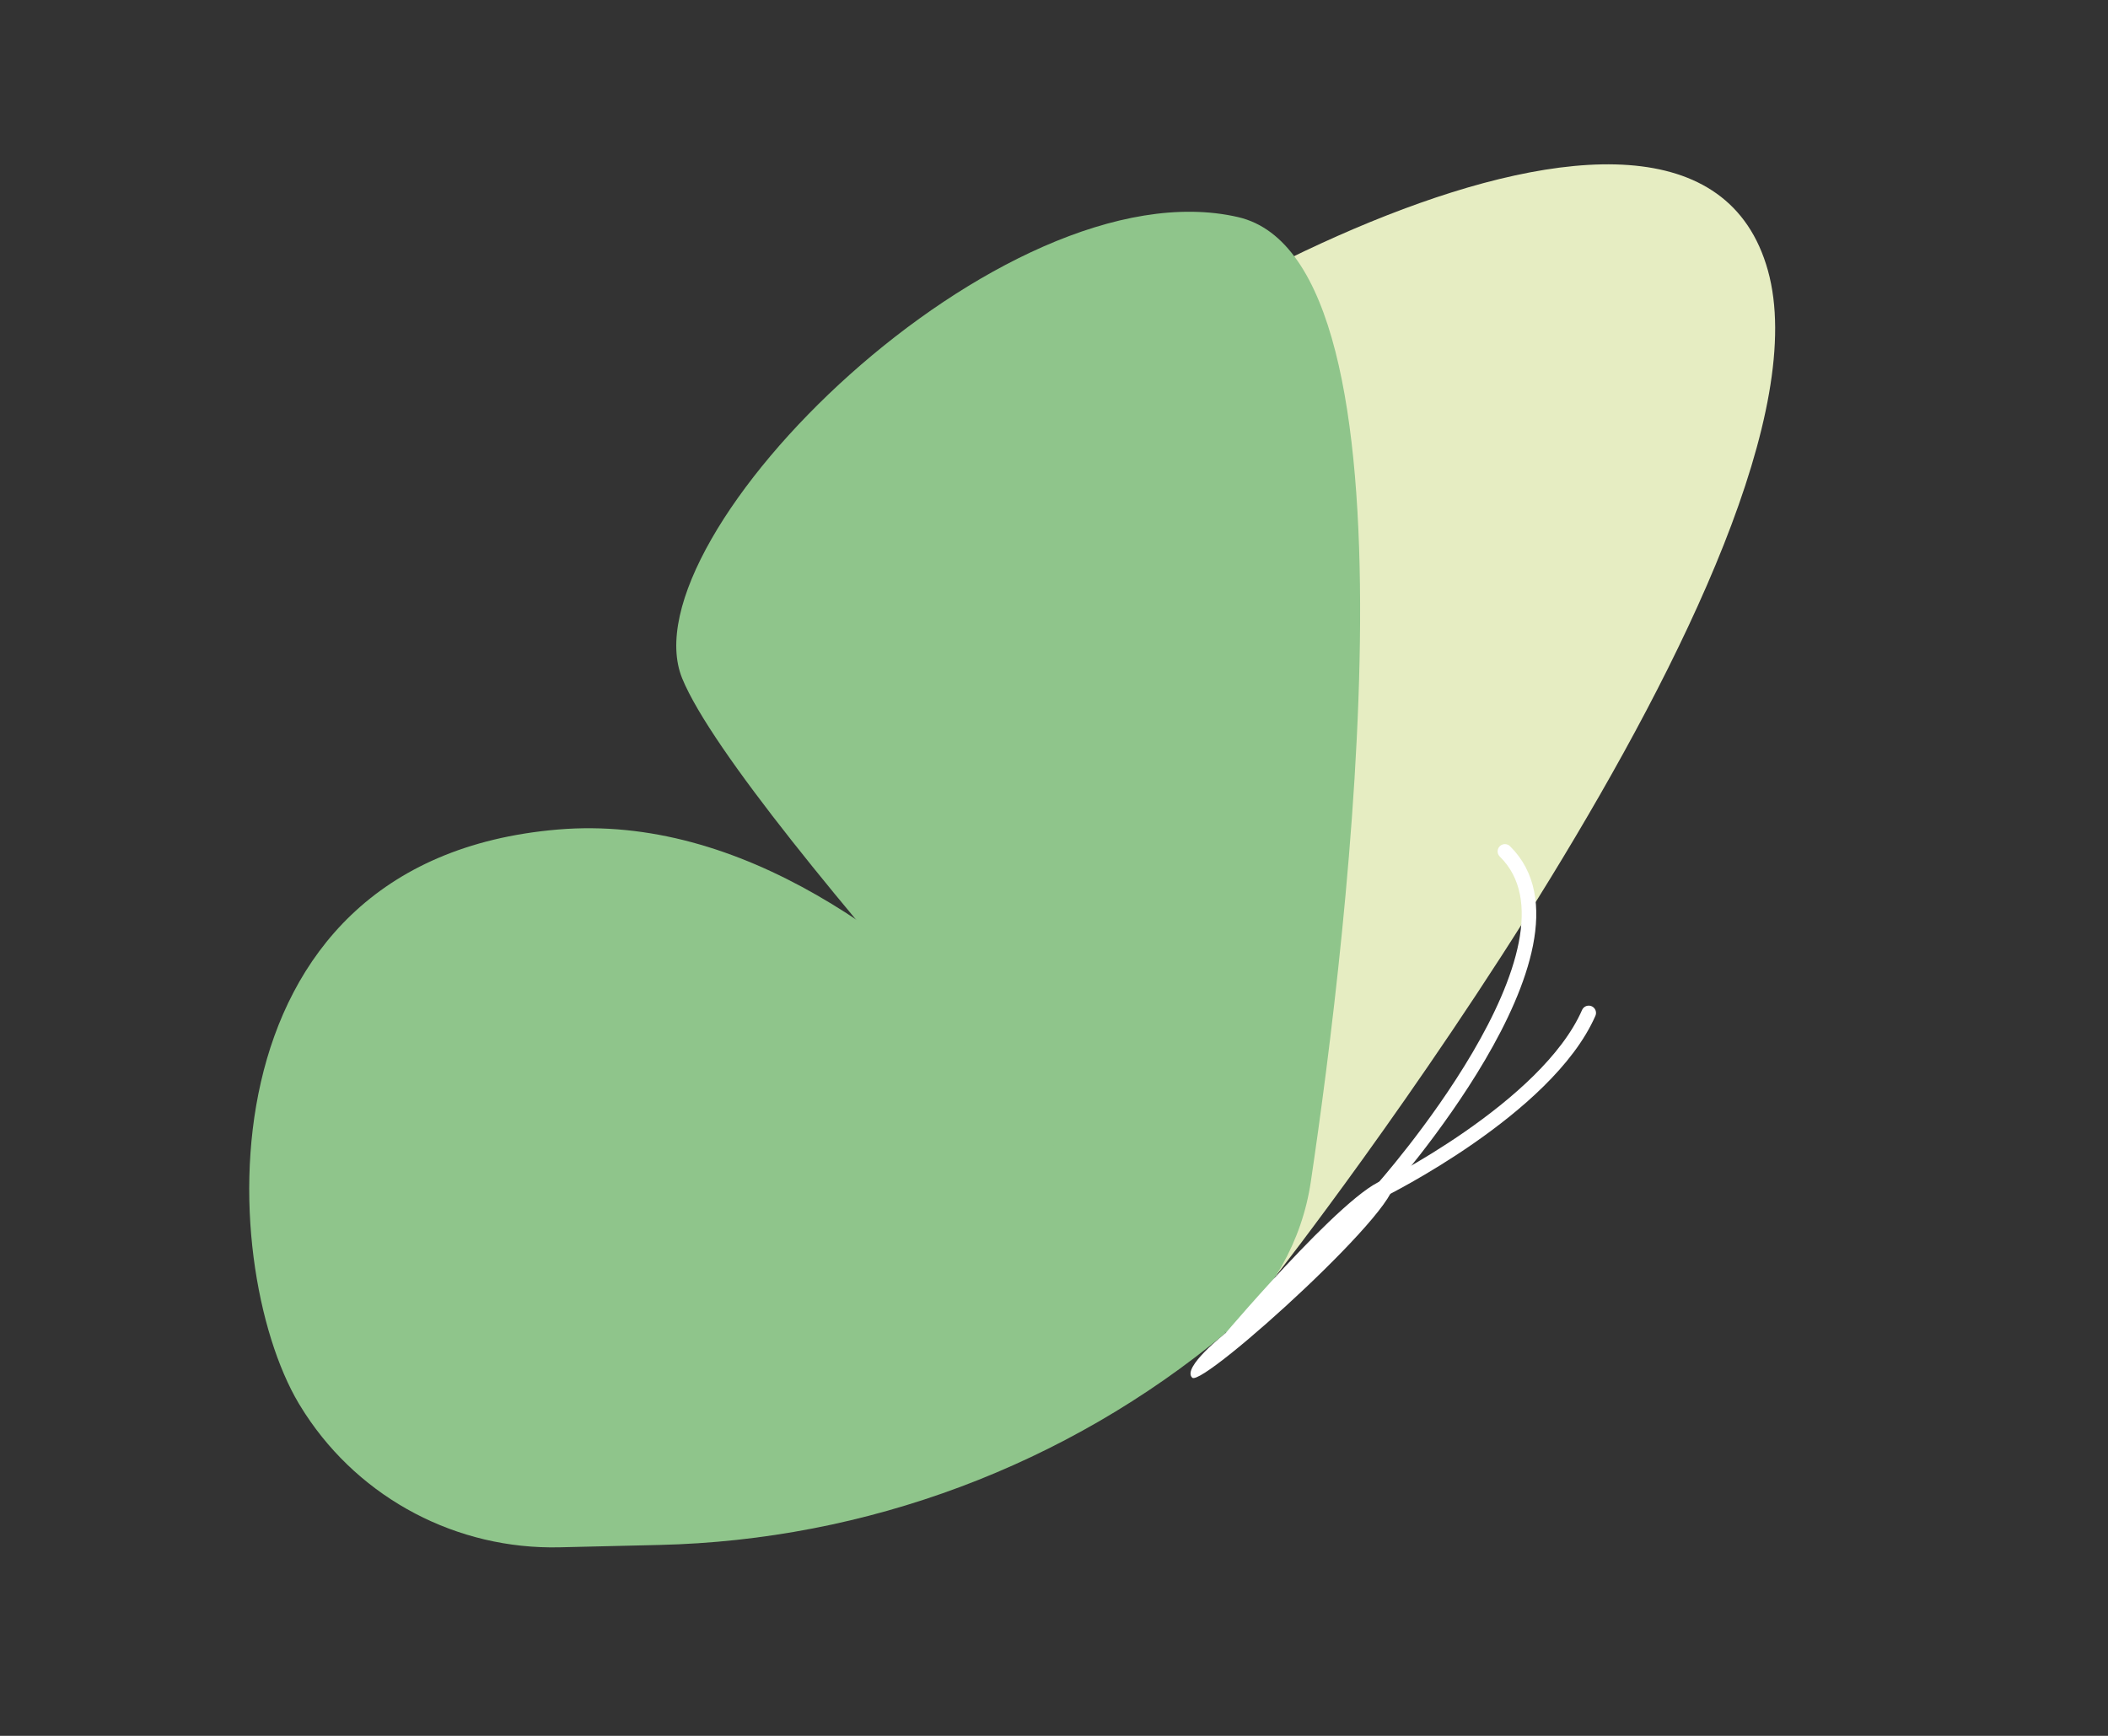
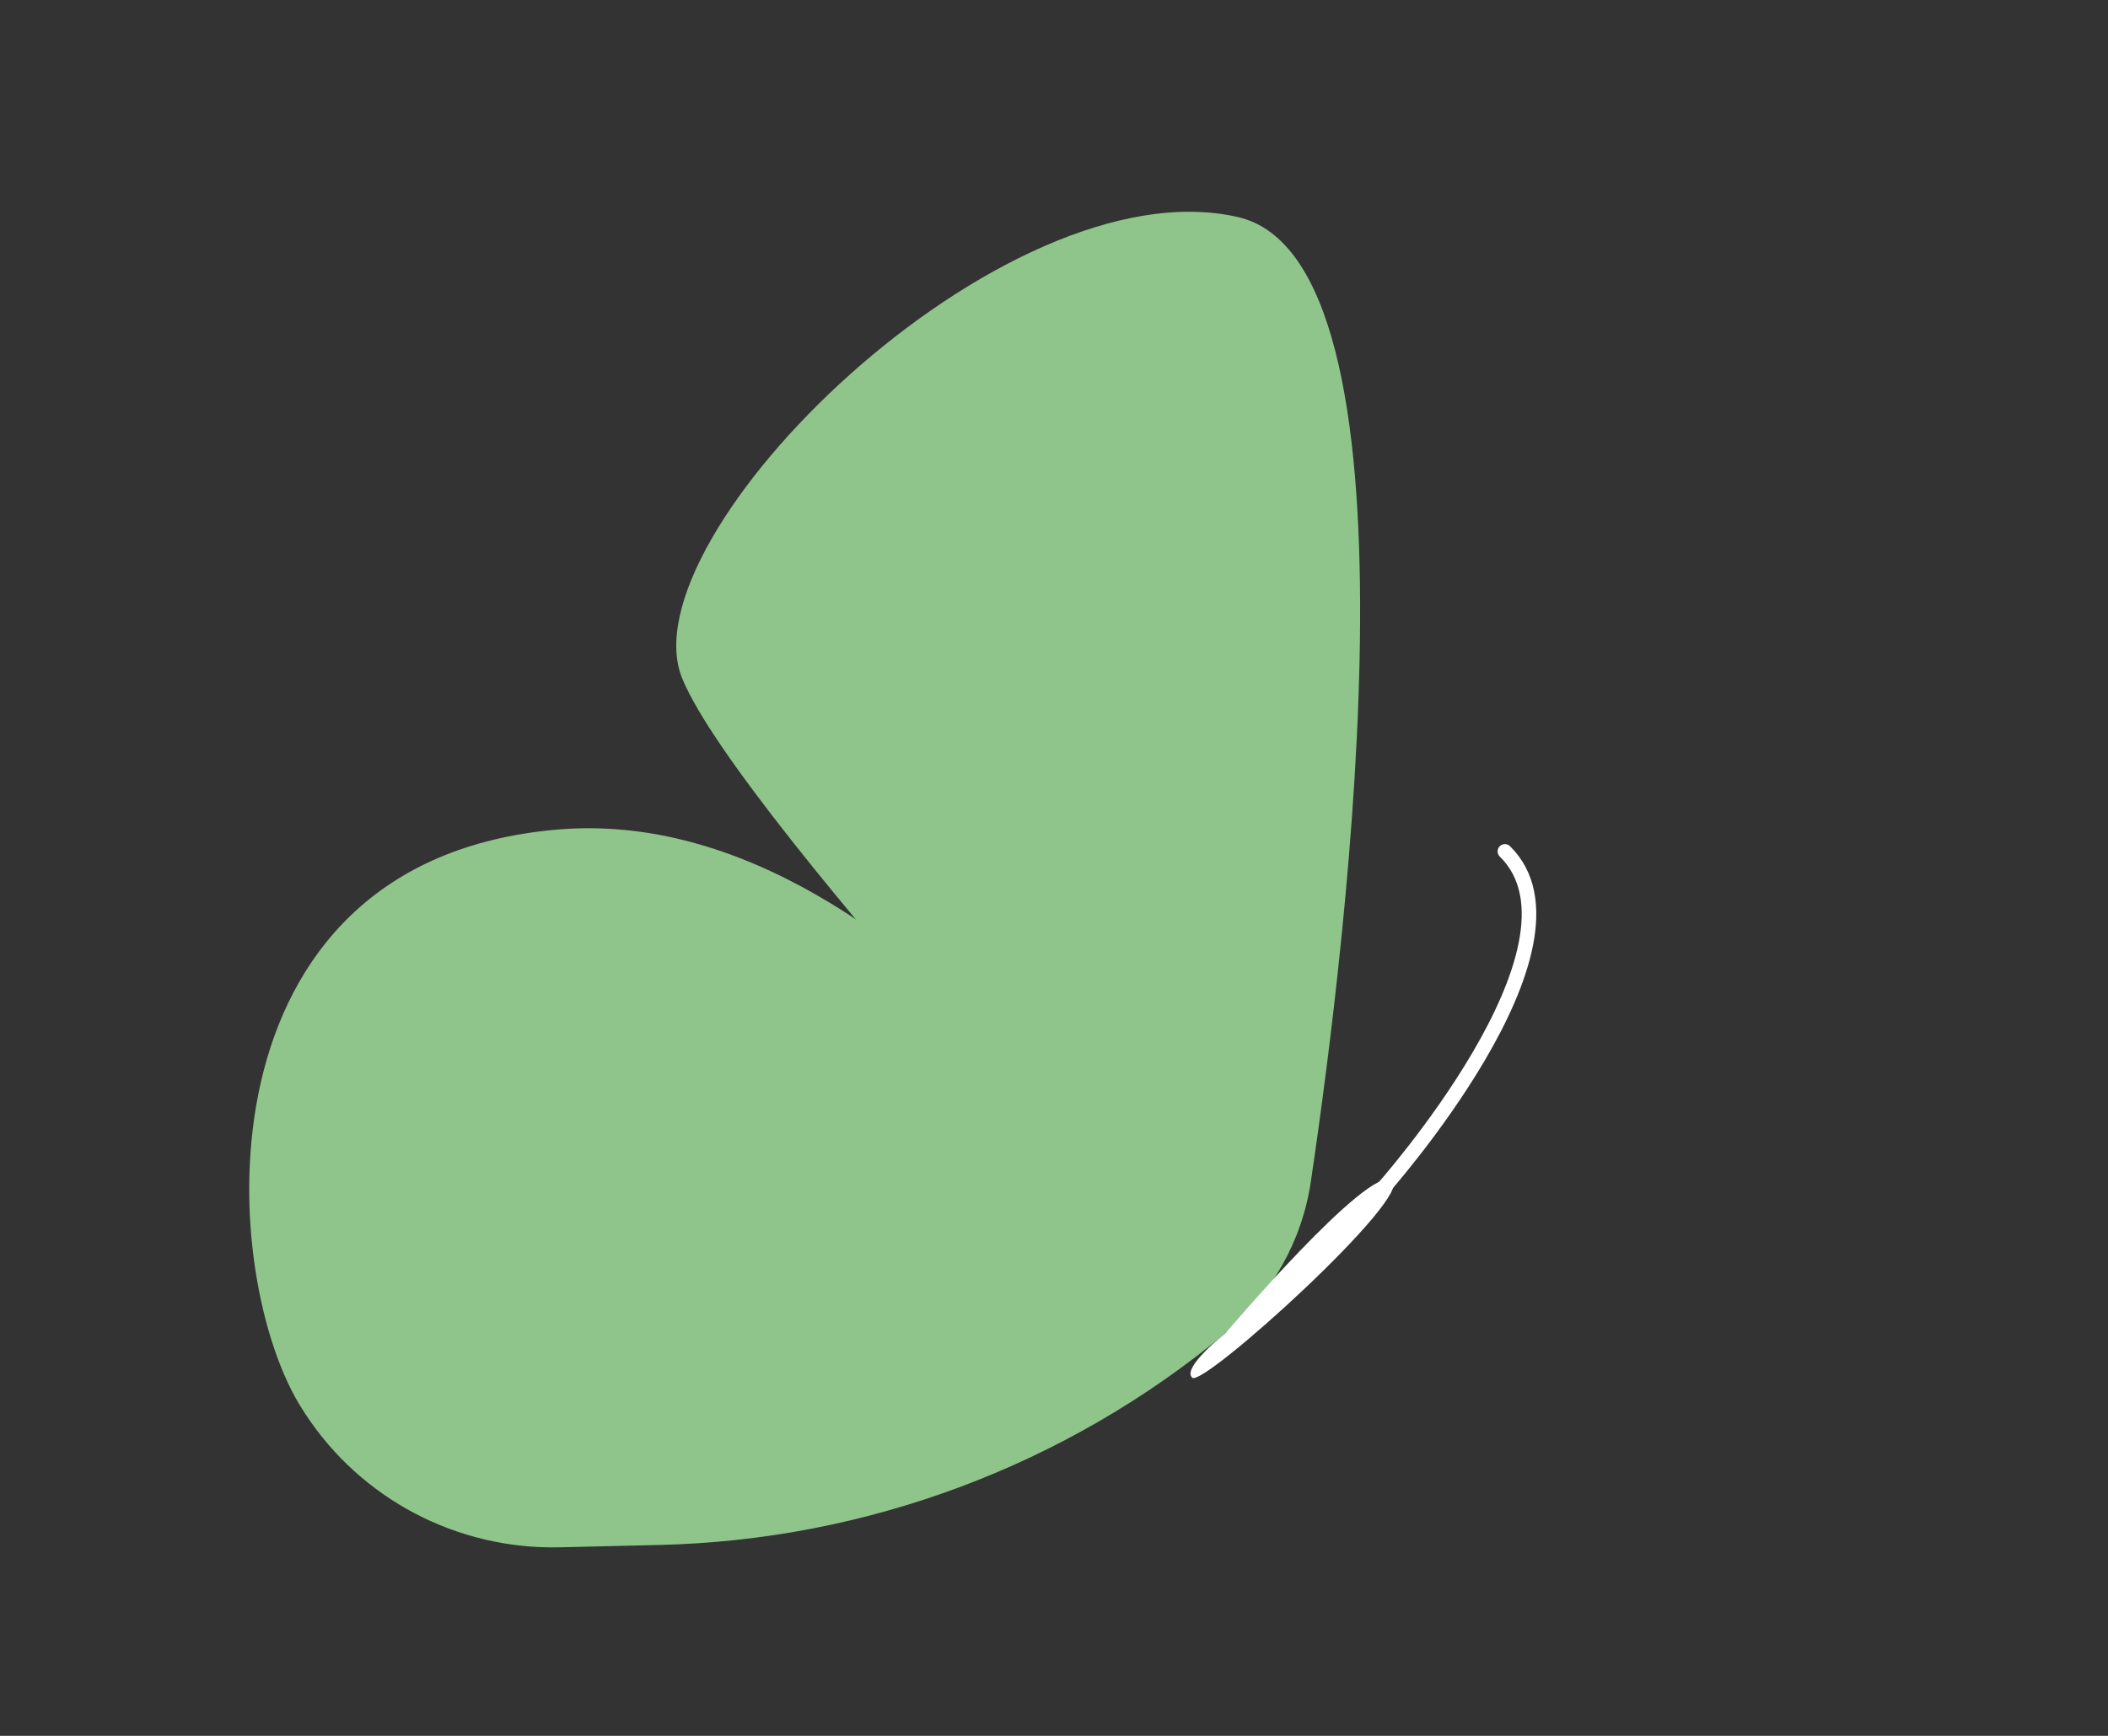
<svg xmlns="http://www.w3.org/2000/svg" width="51" height="42" viewBox="0 0 51 42" fill="none">
  <rect x="0" y="0" width="51" height="42" fill="#333333" stroke="none" />
-   <path d="M30.866 30.873C30.866 30.873 44.648 13.266 42.772 6.544C40.899 -0.18 26.585 8.015 23.199 11.637C19.808 15.258 30.866 30.873 30.866 30.873Z" fill="#E6EDC2" />
  <path d="M29.652 32.254C29.652 32.254 22.364 19.321 13.496 20.071C4.629 20.822 5.263 30.937 7.324 34.112C7.344 34.145 7.364 34.175 7.383 34.205C8.736 36.276 11.066 37.495 13.539 37.438L15.953 37.381C20.967 37.265 25.796 35.457 29.655 32.252L29.652 32.254Z" fill="#8FC58B" />
  <path d="M29.652 32.254C30.764 31.329 31.5 30.028 31.713 28.595C32.611 22.551 34.581 6.322 29.954 5.253C24.26 3.939 15.095 12.991 16.507 16.42C17.916 19.851 29.655 32.252 29.655 32.252L29.652 32.254Z" fill="#8FC58B" />
  <path d="M29.652 32.255C29.652 32.255 33.095 28.196 33.676 28.552C34.257 28.907 29.104 33.579 28.844 33.334C28.583 33.09 29.652 32.255 29.652 32.255Z" fill="white" />
  <path d="M33.42 28.8C33.42 28.8 38.719 22.869 36.409 20.6" stroke="white" stroke-width="0.352" stroke-miterlimit="10" stroke-linecap="round" />
-   <path d="M33.419 28.799C33.419 28.799 37.421 26.826 38.437 24.508" stroke="white" stroke-width="0.352" stroke-miterlimit="10" stroke-linecap="round" />
</svg>